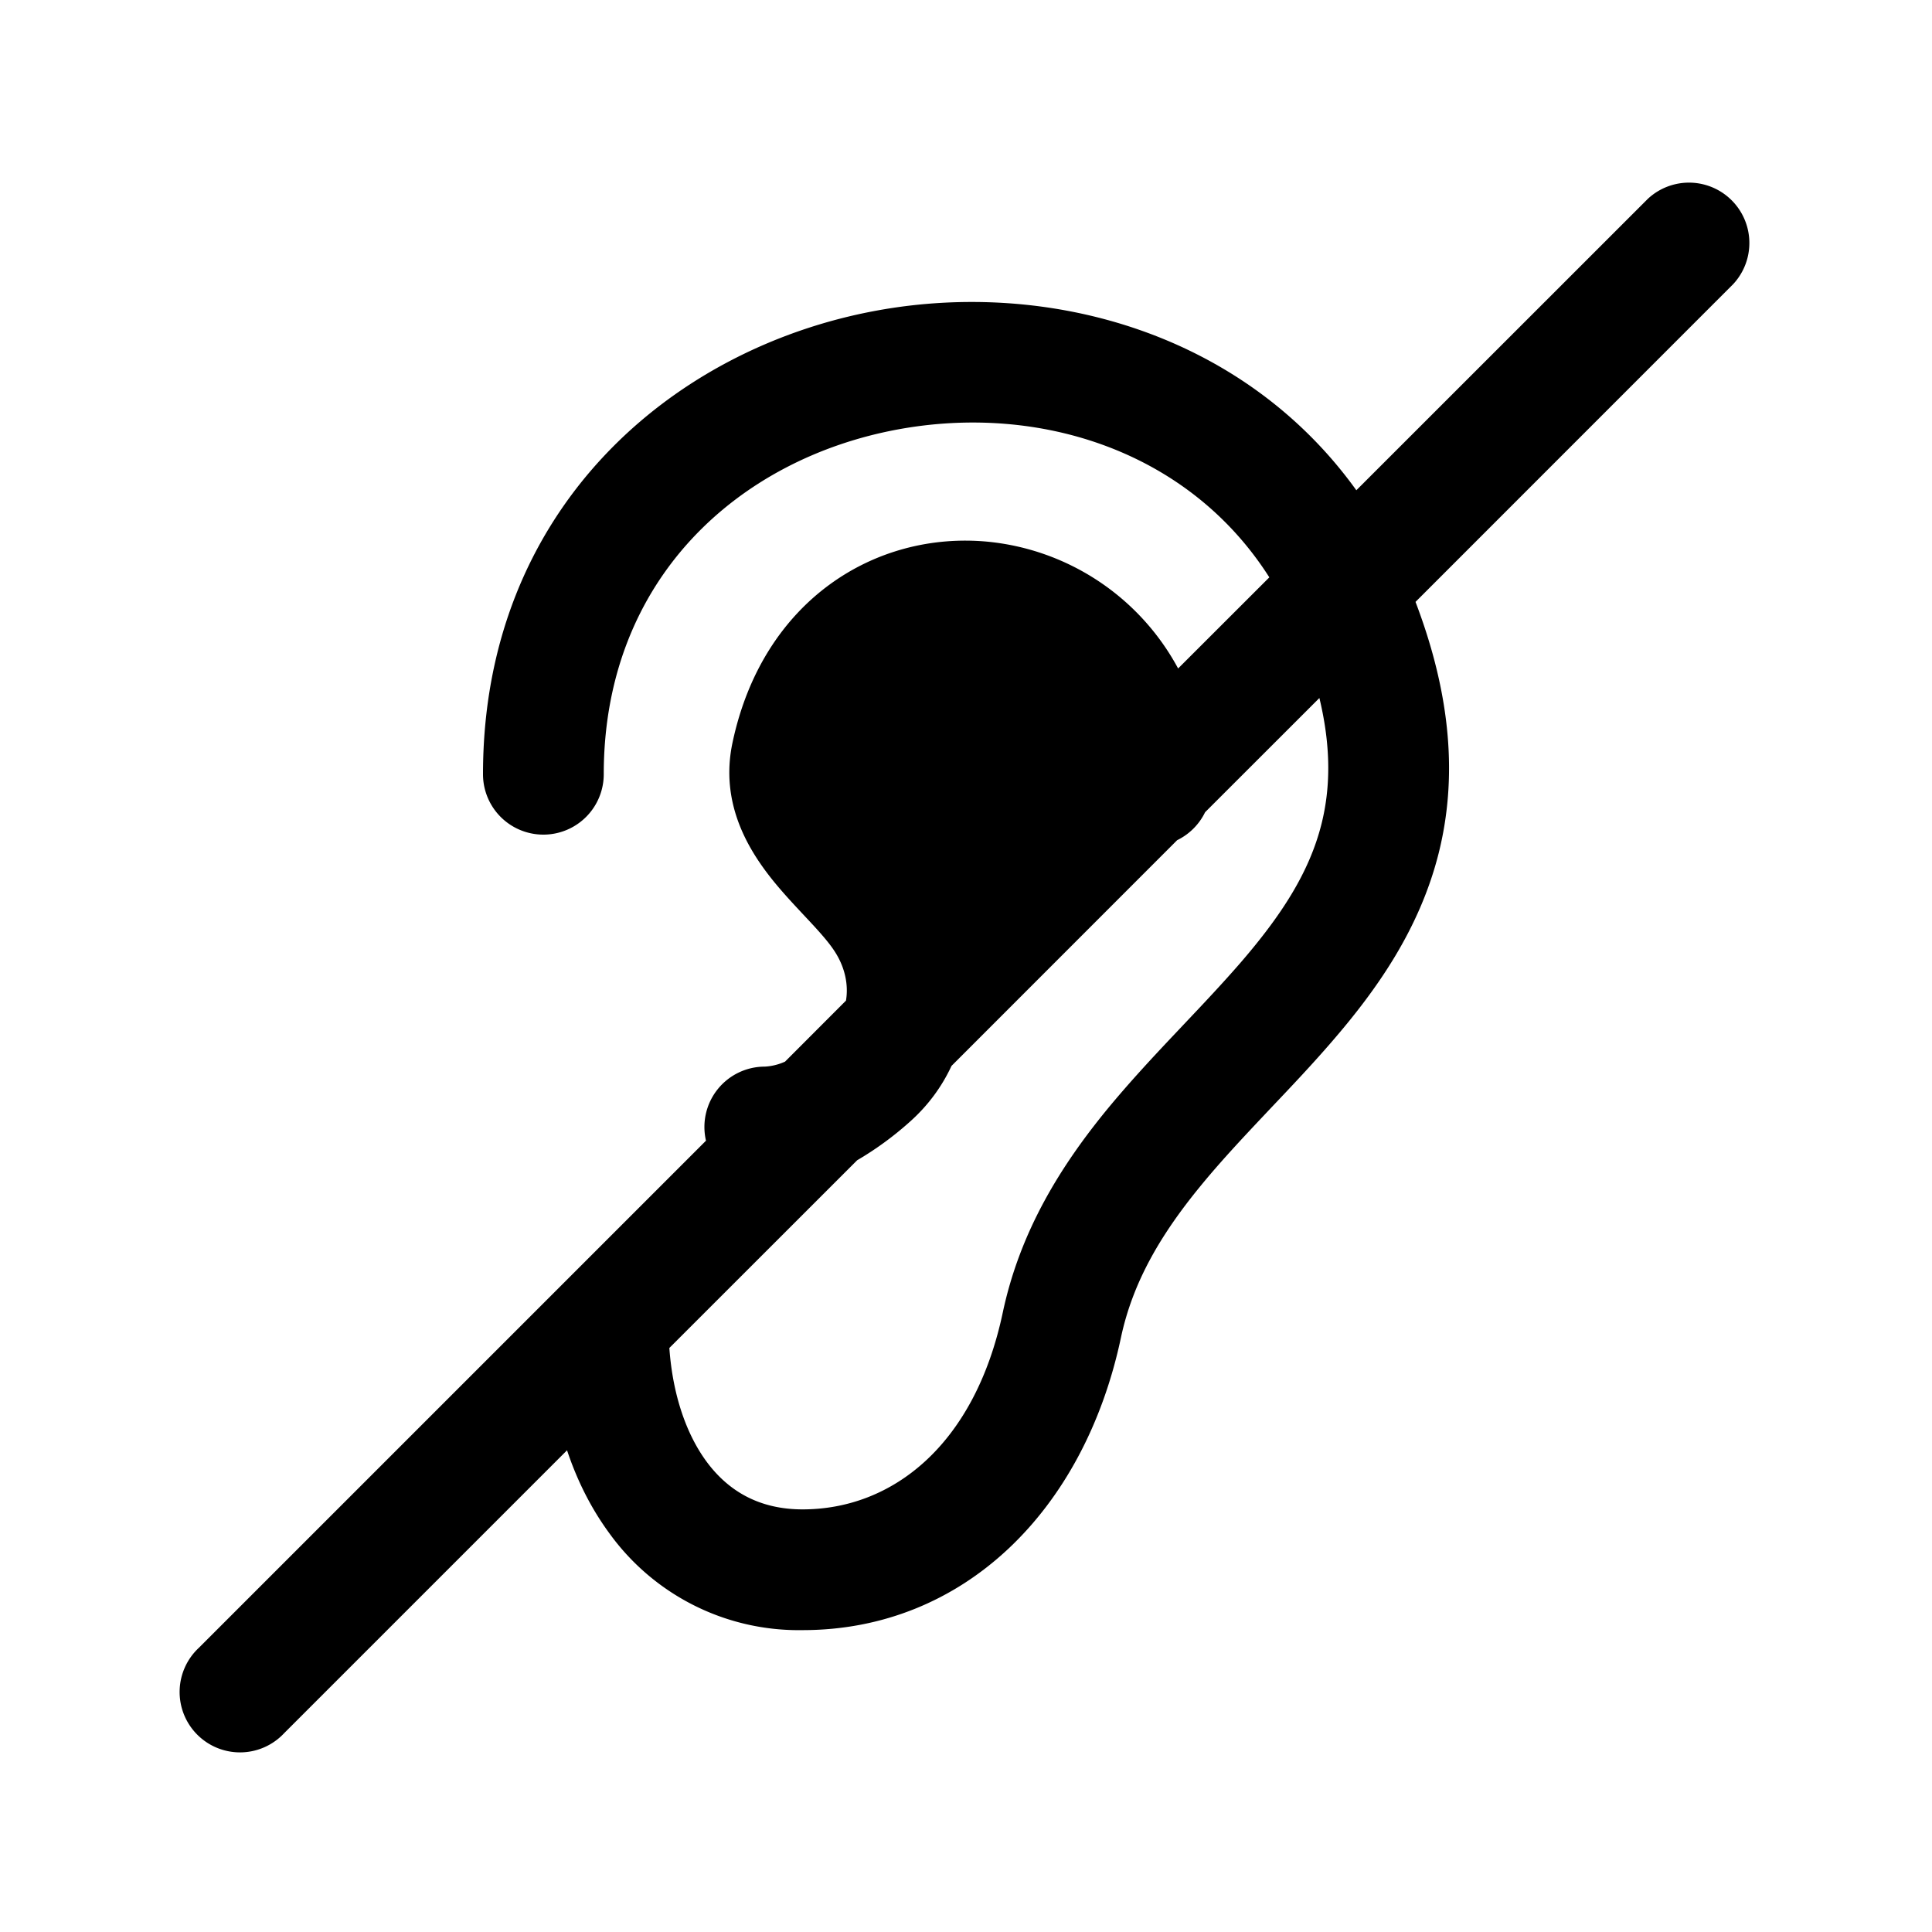
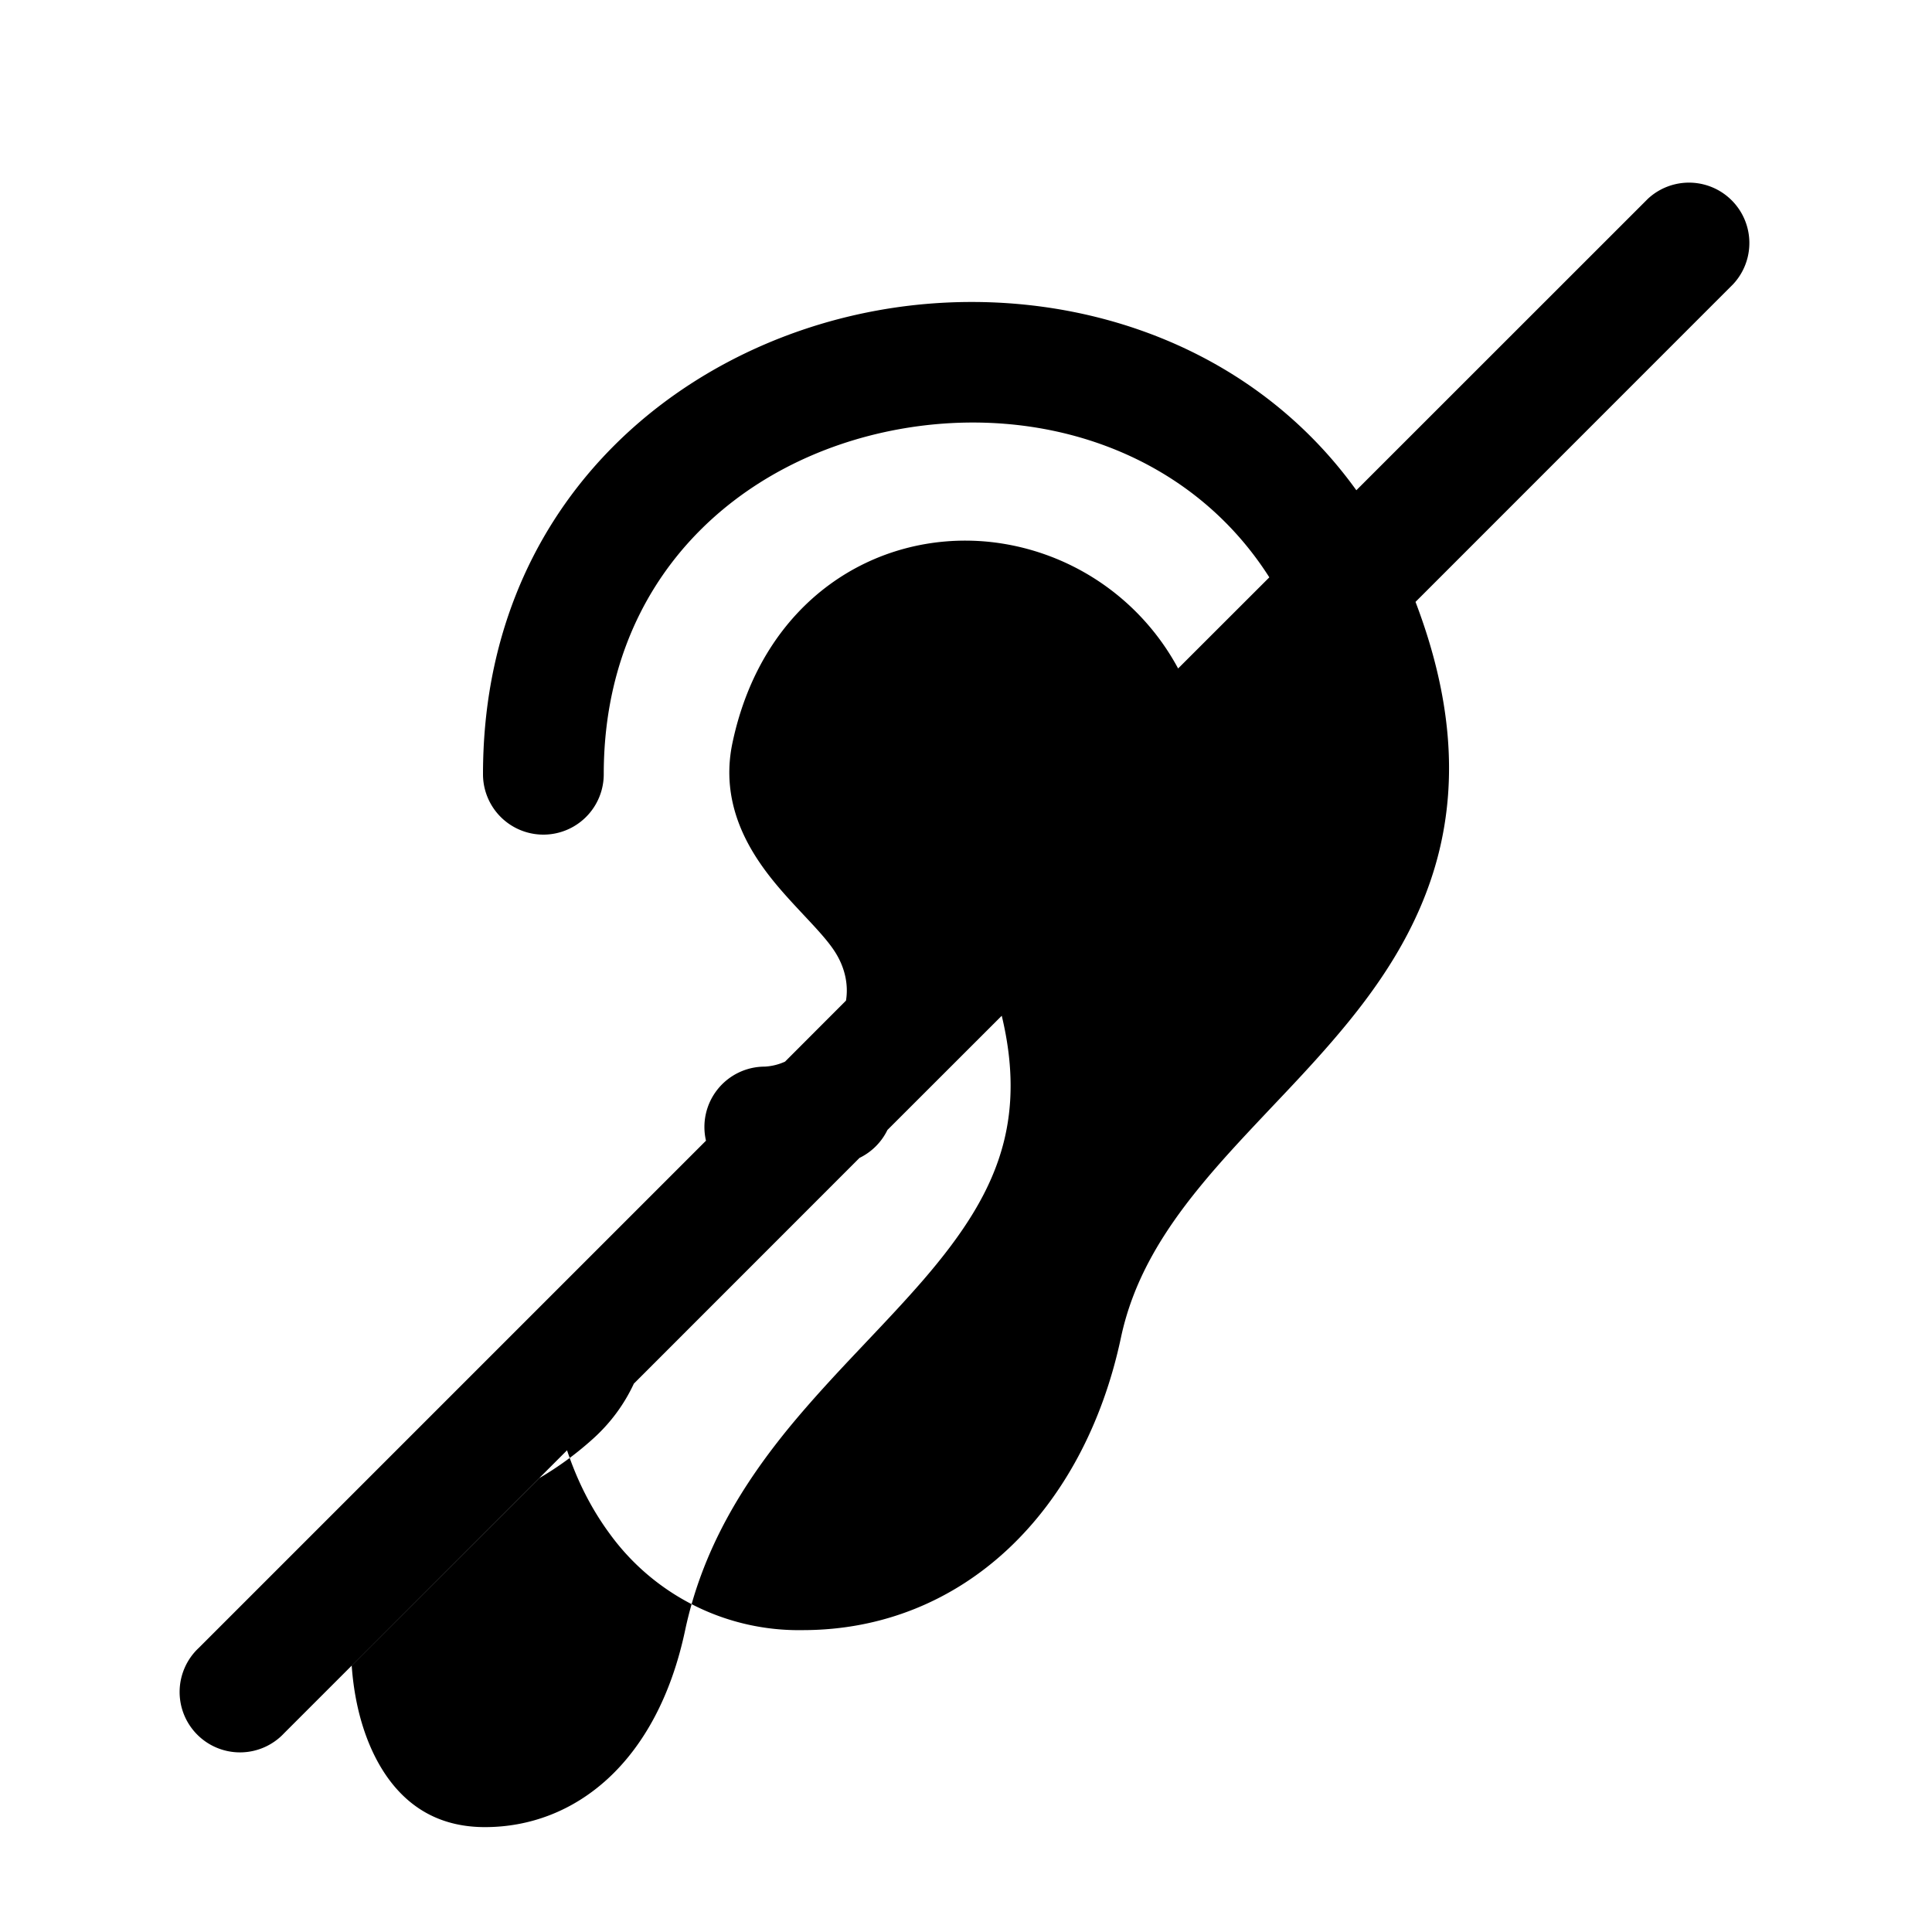
<svg xmlns="http://www.w3.org/2000/svg" width="24" height="24" fill="currentColor" viewBox="0 0 24 24">
-   <path d="M21.53 3.53a.75.75 0 0 0-1.06-1.06l-3.621 3.62c-1.405-1.953-3.818-2.623-5.957-2.232C8.342 4.324 6 6.329 6 9.618a.75.75 0 0 0 1.5 0c0-2.43 1.683-3.923 3.662-4.285 1.757-.321 3.61.273 4.606 1.839l-1.133 1.132a3.02 3.02 0 0 0-2.367-1.575c-1.39-.131-2.792.724-3.168 2.494-.163.762.204 1.346.508 1.722.125.154.267.305.384.43l.07.075c.142.152.237.263.301.36.138.208.178.43.146.62l-.757.758a.7.7 0 0 1-.252.062.75.75 0 0 0-.73.92l-6.3 6.3a.75.75 0 1 0 1.06 1.06l3.514-3.514c.126.379.303.73.533 1.041A2.9 2.9 0 0 0 9.97 20.25c1.996 0 3.498-1.48 3.955-3.635.149-.7.505-1.292.985-1.878.242-.296.507-.58.789-.879l.099-.105c.247-.26.507-.535.75-.817.554-.641 1.085-1.39 1.323-2.335.23-.916.165-1.937-.287-3.124zm-5.14 5.141c.152.632.133 1.138.026 1.565-.153.61-.508 1.146-1.003 1.72-.22.254-.454.502-.704.766l-.1.106c-.283.299-.58.618-.86.958-.56.685-1.074 1.493-1.292 2.518-.348 1.645-1.37 2.446-2.487 2.446-.53 0-.915-.22-1.189-.588-.25-.337-.424-.824-.466-1.417l2.333-2.332a4 4 0 0 0 .642-.467c.236-.207.41-.447.53-.705l2.803-2.804a.75.75 0 0 0 .347-.347z" />
+   <path d="M21.53 3.53a.75.75 0 0 0-1.06-1.06l-3.621 3.62c-1.405-1.953-3.818-2.623-5.957-2.232C8.342 4.324 6 6.329 6 9.618a.75.75 0 0 0 1.5 0c0-2.43 1.683-3.923 3.662-4.285 1.757-.321 3.61.273 4.606 1.839l-1.133 1.132a3.02 3.02 0 0 0-2.367-1.575c-1.39-.131-2.792.724-3.168 2.494-.163.762.204 1.346.508 1.722.125.154.267.305.384.43l.07.075c.142.152.237.263.301.36.138.208.178.43.146.62l-.757.758a.7.7 0 0 1-.252.062.75.75 0 0 0-.73.92l-6.3 6.3a.75.75 0 1 0 1.06 1.06l3.514-3.514c.126.379.303.73.533 1.041A2.9 2.9 0 0 0 9.97 20.25c1.996 0 3.498-1.48 3.955-3.635.149-.7.505-1.292.985-1.878.242-.296.507-.58.789-.879l.099-.105c.247-.26.507-.535.75-.817.554-.641 1.085-1.39 1.323-2.335.23-.916.165-1.937-.287-3.124m-5.14 5.141c.152.632.133 1.138.026 1.565-.153.61-.508 1.146-1.003 1.72-.22.254-.454.502-.704.766l-.1.106c-.283.299-.58.618-.86.958-.56.685-1.074 1.493-1.292 2.518-.348 1.645-1.37 2.446-2.487 2.446-.53 0-.915-.22-1.189-.588-.25-.337-.424-.824-.466-1.417l2.333-2.332a4 4 0 0 0 .642-.467c.236-.207.41-.447.53-.705l2.803-2.804a.75.75 0 0 0 .347-.347z" />
</svg>